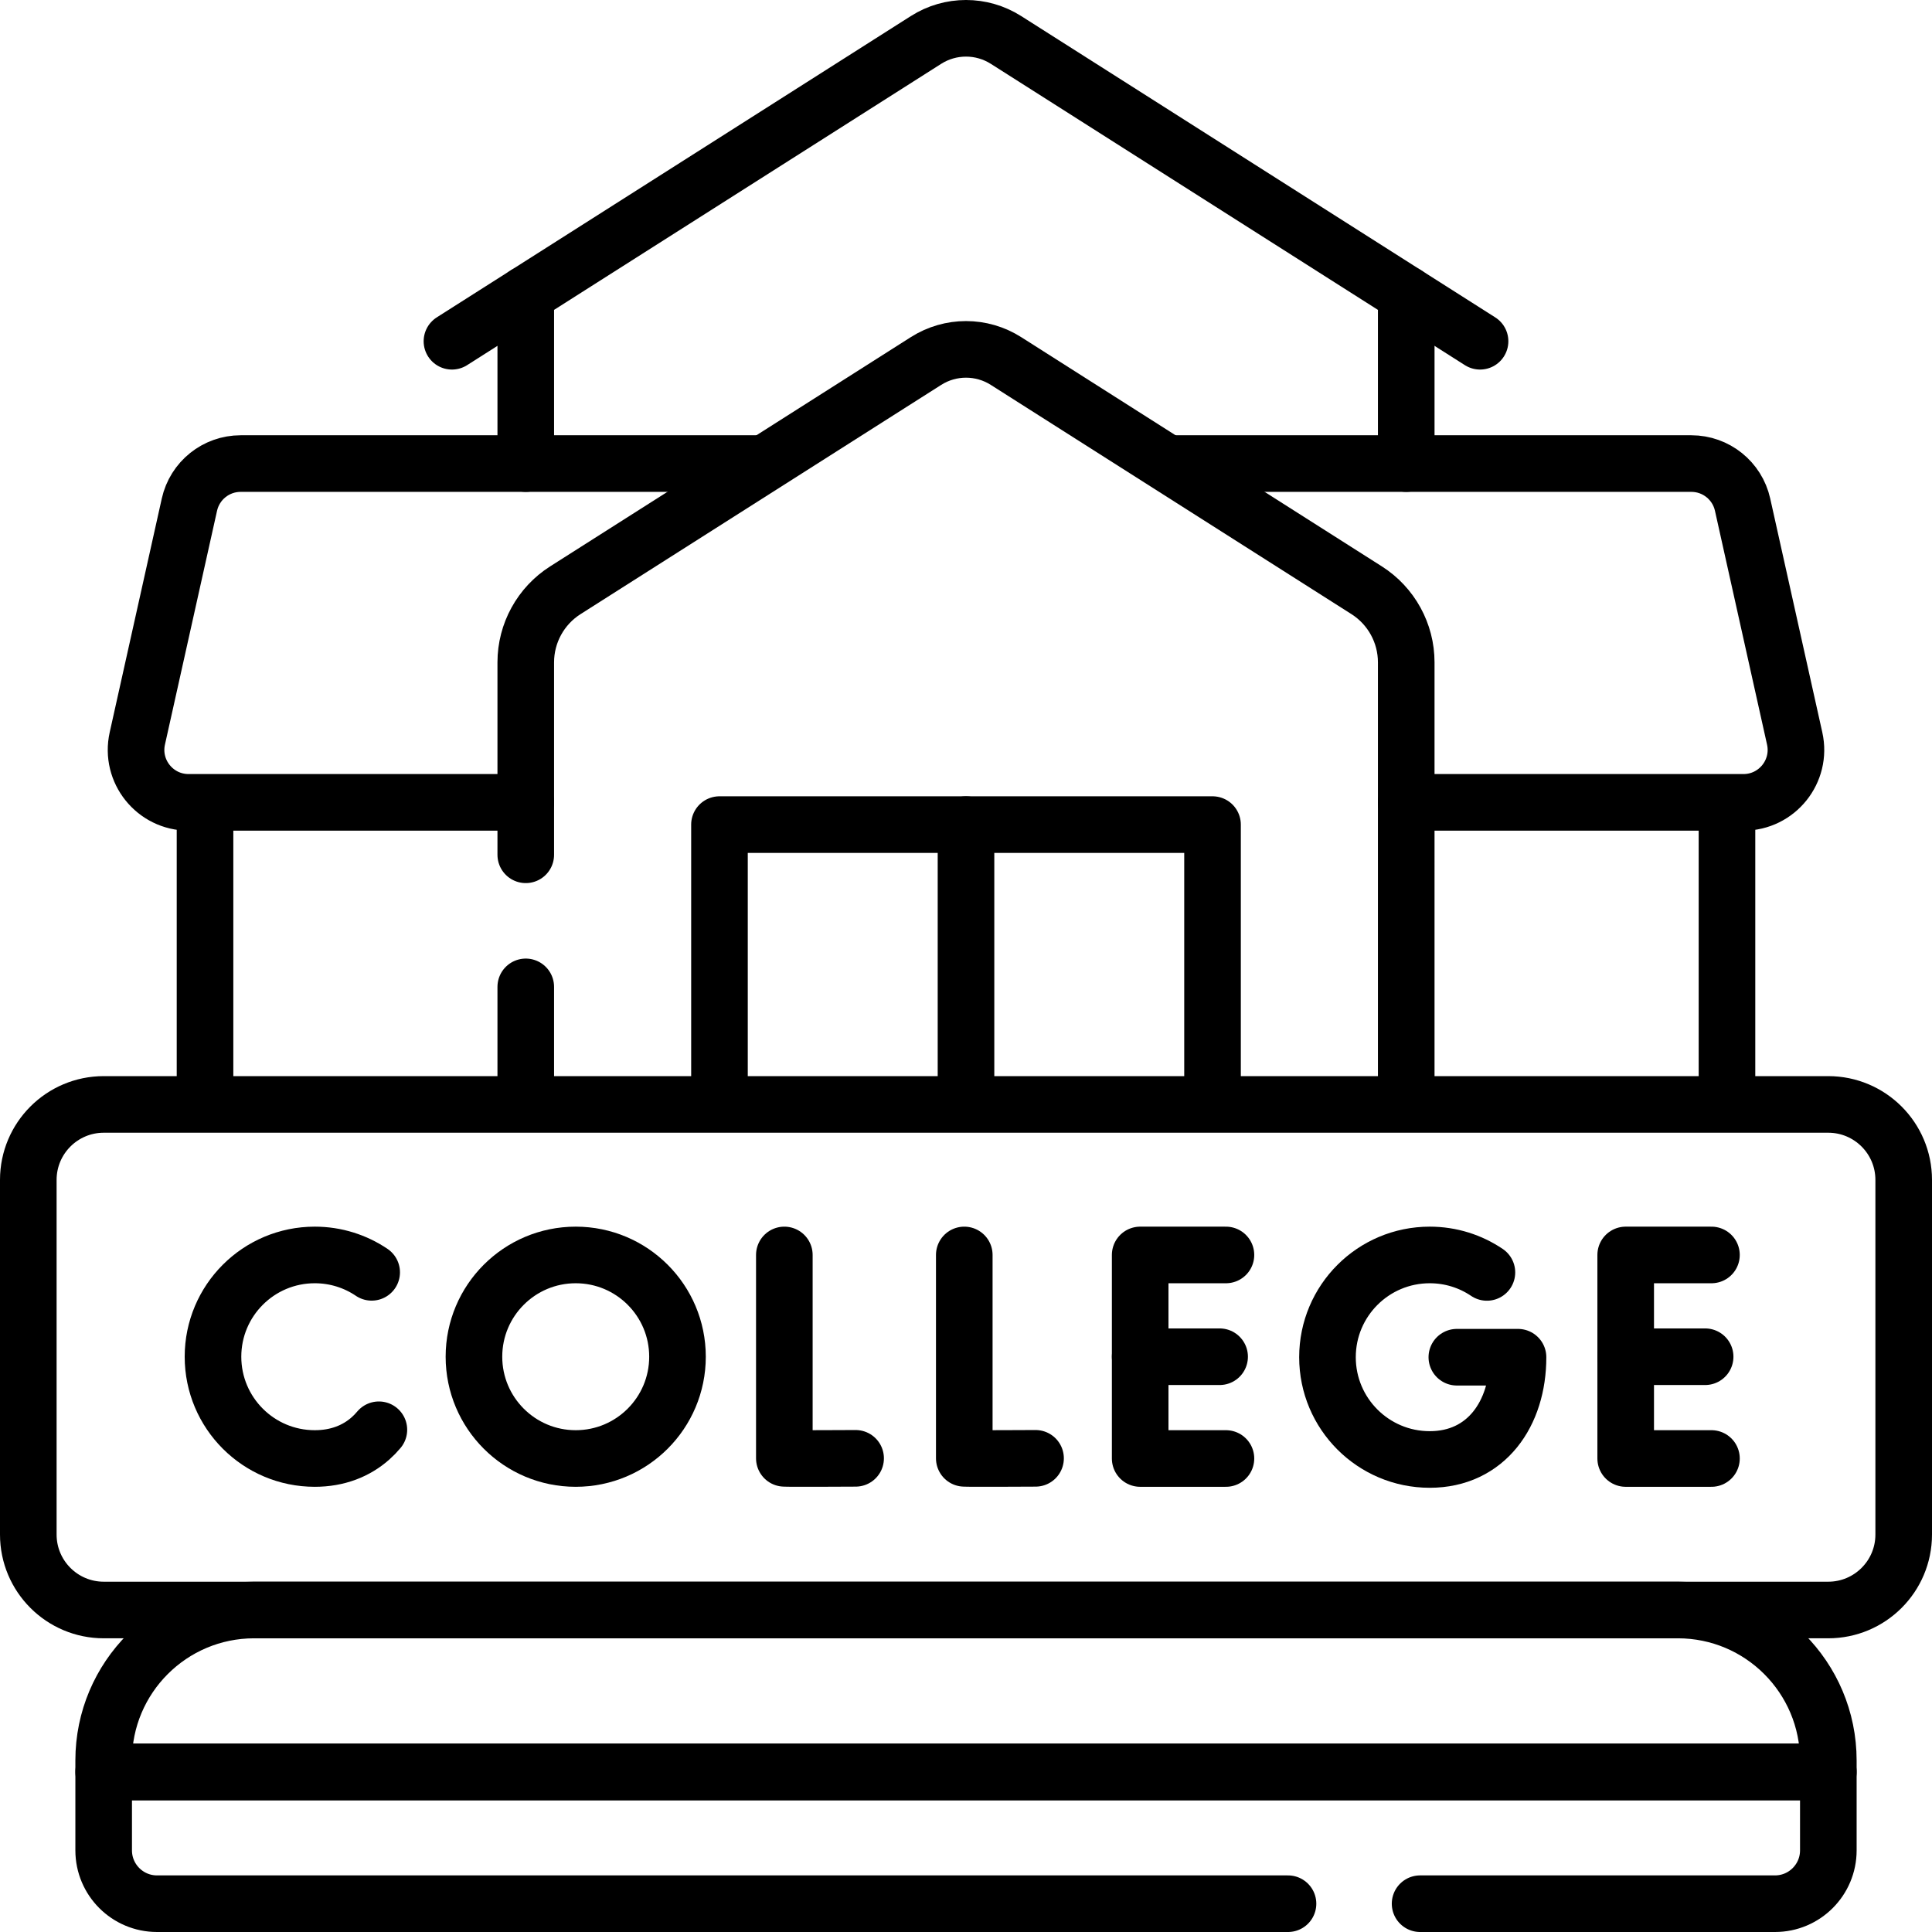
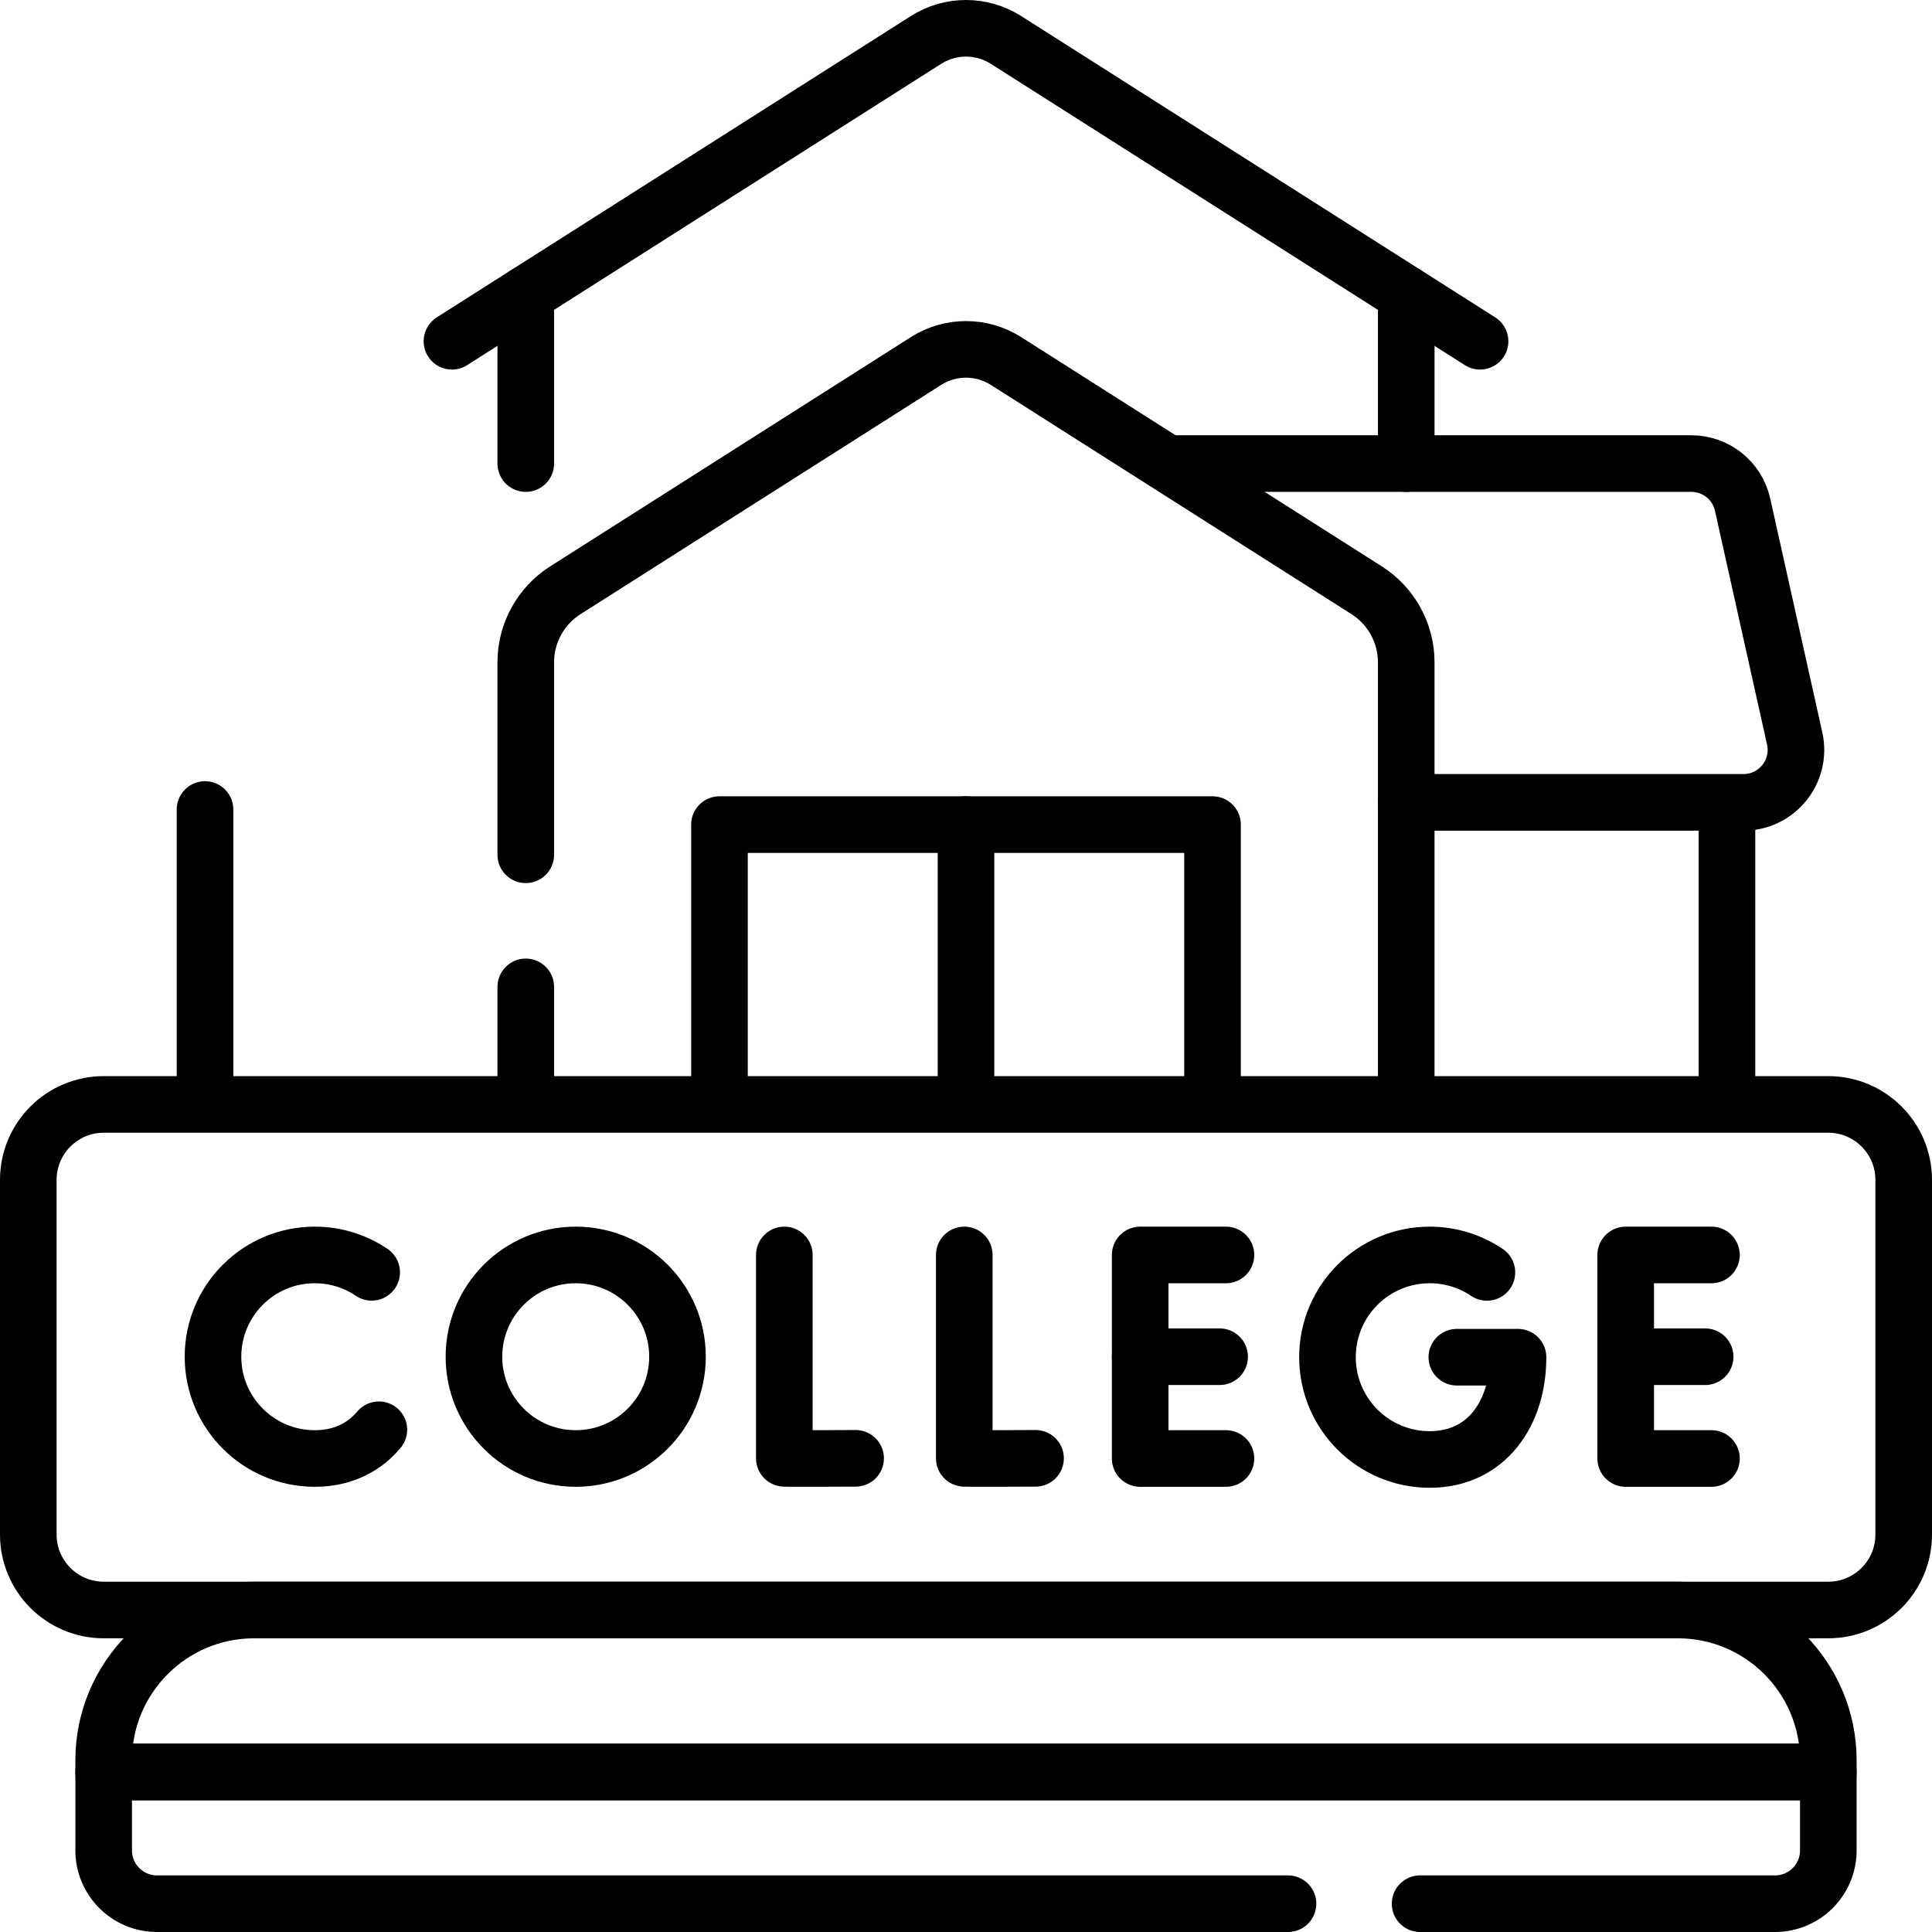
<svg xmlns="http://www.w3.org/2000/svg" version="1.1" id="Capa_1" x="0px" y="0px" viewBox="0 0 512 512" style="enable-background:new 0 0 512 512;" xml:space="preserve" width="512" height="512">
  <g>
    <polyline style="fill:none;stroke:#000000;stroke-width:15;stroke-linecap:round;stroke-linejoin:round;stroke-miterlimit:10;" points="&#10;&#09;&#09;324.887,332.575 302.158,332.575 302.158,386.517 324.887,386.517 &#09;" />
    <line style="fill:none;stroke:#000000;stroke-width:15;stroke-linecap:round;stroke-linejoin:round;stroke-miterlimit:10;" x1="323.211" y1="359.546" x2="302.158" y2="359.546" />
    <polyline style="fill:none;stroke:#000000;stroke-width:15;stroke-linecap:round;stroke-linejoin:round;stroke-miterlimit:10;" points="&#10;&#09;&#09;453.554,332.575 430.825,332.575 430.825,386.517 453.554,386.517 &#09;" />
    <line style="fill:none;stroke:#000000;stroke-width:15;stroke-linecap:round;stroke-linejoin:round;stroke-miterlimit:10;" x1="451.878" y1="359.546" x2="430.825" y2="359.546" />
    <line style="fill:none;stroke:#000000;stroke-width:15;stroke-linecap:round;stroke-linejoin:round;stroke-miterlimit:10;" x1="457.667" y1="291" x2="457.667" y2="214.527" />
    <line style="fill:none;stroke:#000000;stroke-width:15;stroke-linecap:round;stroke-linejoin:round;stroke-miterlimit:10;" x1="54.333" y1="214.527" x2="54.333" y2="289.684" />
    <path style="fill:none;stroke:#000000;stroke-width:15;stroke-linecap:round;stroke-linejoin:round;stroke-miterlimit:10;" d="&#10;&#09;&#09;M372.667,122.85V78.002l-106.071-67.42c-6.466-4.11-14.725-4.11-21.191,0l-106.071,67.42v44.848" />
-     <path style="fill:none;stroke:#000000;stroke-width:15;stroke-linecap:round;stroke-linejoin:round;stroke-miterlimit:10;" d="&#10;&#09;&#09;M201.333,122.85H63.773c-6.516,0-12.158,4.524-13.575,10.884l-13.805,61.966c-1.935,8.688,4.675,16.932,13.575,16.932h89.366" />
    <path style="fill:none;stroke:#000000;stroke-width:15;stroke-linecap:round;stroke-linejoin:round;stroke-miterlimit:10;" d="&#10;&#09;&#09;M372.667,212.632h89.365c8.901,0,15.511-8.245,13.575-16.932l-13.805-61.966c-1.417-6.36-7.059-10.884-13.575-10.884H310.416" />
    <line style="fill:none;stroke:#000000;stroke-width:15;stroke-linecap:round;stroke-linejoin:round;stroke-miterlimit:10;" x1="119.771" y1="90.436" x2="139.333" y2="78.002" />
    <line style="fill:none;stroke:#000000;stroke-width:15;stroke-linecap:round;stroke-linejoin:round;stroke-miterlimit:10;" x1="392.229" y1="90.436" x2="372.667" y2="78.002" />
    <line style="fill:none;stroke:#000000;stroke-width:15;stroke-linecap:round;stroke-linejoin:round;stroke-miterlimit:10;" x1="139.333" y1="291" x2="139.333" y2="261.533" />
    <path style="fill:none;stroke:#000000;stroke-width:15;stroke-linecap:round;stroke-linejoin:round;stroke-miterlimit:10;" d="&#10;&#09;&#09;M139.333,226.529v-51.001c0-7.746,3.959-14.954,10.496-19.109l95.575-60.748c6.466-4.11,14.725-4.11,21.191,0l95.575,60.748&#10;&#09;&#09;c6.537,4.155,10.496,11.363,10.496,19.109V291" />
    <polyline style="fill:none;stroke:#000000;stroke-width:15;stroke-linecap:round;stroke-linejoin:round;stroke-miterlimit:10;" points="&#10;&#09;&#09;321.333,292 321.333,218.527 190.667,218.527 190.667,292 &#09;" />
    <line style="fill:none;stroke:#000000;stroke-width:15;stroke-linecap:round;stroke-linejoin:round;stroke-miterlimit:10;" x1="256" y1="218.527" x2="256" y2="291.684" />
    <path style="fill:none;stroke:#000000;stroke-width:15;stroke-linecap:round;stroke-linejoin:round;stroke-miterlimit:10;" d="&#10;&#09;&#09;M376.338,504.5h94.052c7.807,0,14.137-6.329,14.137-14.137v-20.78H27.474v20.78c0,7.807,6.329,14.137,14.137,14.137h299.724" />
    <path style="fill:none;stroke:#000000;stroke-width:15;stroke-linecap:round;stroke-linejoin:round;stroke-miterlimit:10;" d="&#10;&#09;&#09;M444.649,426.667H67.351c-22.024,0-39.878,17.854-39.878,39.878v3.039h457.053v-3.039&#10;&#09;&#09;C484.526,444.52,466.673,426.667,444.649,426.667z" />
    <path style="fill:none;stroke:#000000;stroke-width:15;stroke-linecap:round;stroke-linejoin:round;stroke-miterlimit:10;" d="&#10;&#09;&#09;M207.858,332.575v53.896c0.596,0.102,18.889,0,18.889,0" />
    <path style="fill:none;stroke:#000000;stroke-width:15;stroke-linecap:round;stroke-linejoin:round;stroke-miterlimit:10;" d="&#10;&#09;&#09;M255.543,332.575v53.896c0.596,0.102,18.889,0,18.889,0" />
    <path style="fill:none;stroke:#000000;stroke-width:15;stroke-linecap:round;stroke-linejoin:round;stroke-miterlimit:10;" d="&#10;&#09;&#09;M98.497,337.181c-4.305-2.908-9.494-4.606-15.08-4.606c-14.896,0-26.971,12.075-26.971,26.971&#10;&#09;&#09;c0,14.896,12.075,26.971,26.971,26.971c6.05,0,11.026-1.992,14.802-5.355c0.781-0.696,1.511-1.451,2.189-2.259" />
    <circle style="fill:none;stroke:#000000;stroke-width:15;stroke-linecap:round;stroke-linejoin:round;stroke-miterlimit:10;" cx="152.572" cy="359.546" r="26.971" />
    <path style="fill:none;stroke:#000000;stroke-width:15;stroke-linecap:round;stroke-linejoin:round;stroke-miterlimit:10;" d="&#10;&#09;&#09;M394.048,337.203c-4.325-2.922-9.539-4.628-15.152-4.628c-14.967,0-27.101,12.133-27.101,27.101s12.133,27.101,27.101,27.101&#10;&#09;&#09;c14.967,0,23.395-12.133,23.395-27.101h-16.214" />
    <path style="fill:none;stroke:#000000;stroke-width:15;stroke-linecap:round;stroke-linejoin:round;stroke-miterlimit:10;" d="&#10;&#09;&#09;M7.5,406.667v-93.982c0-11.046,8.954-20,20-20h457c11.046,0,20,8.954,20,20v93.982c0,11.046-8.954,20-20,20h-457&#10;&#09;&#09;C16.454,426.667,7.5,417.712,7.5,406.667z" />
  </g>
</svg>